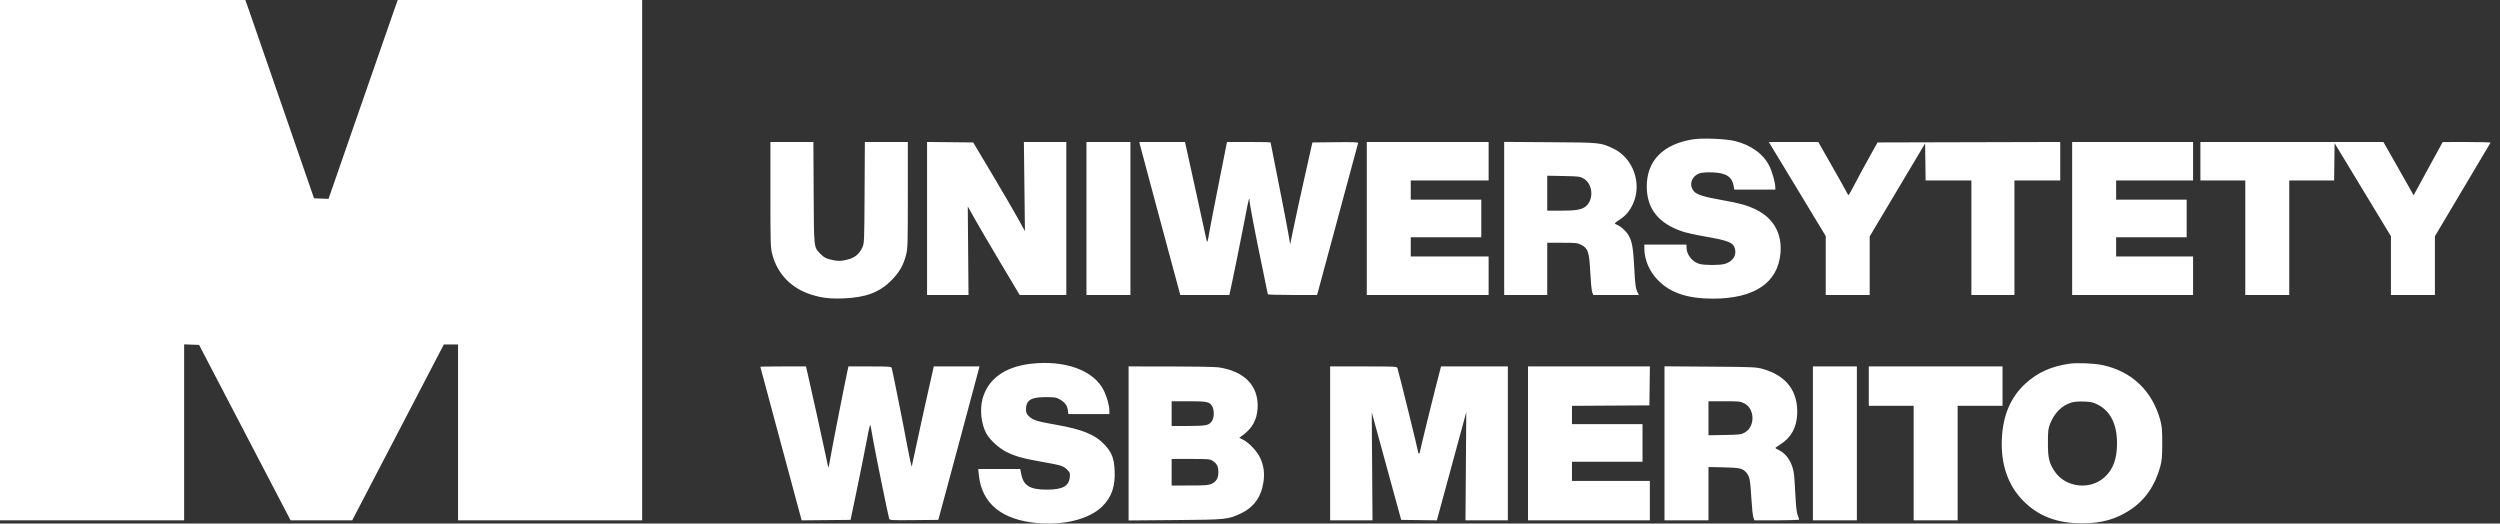
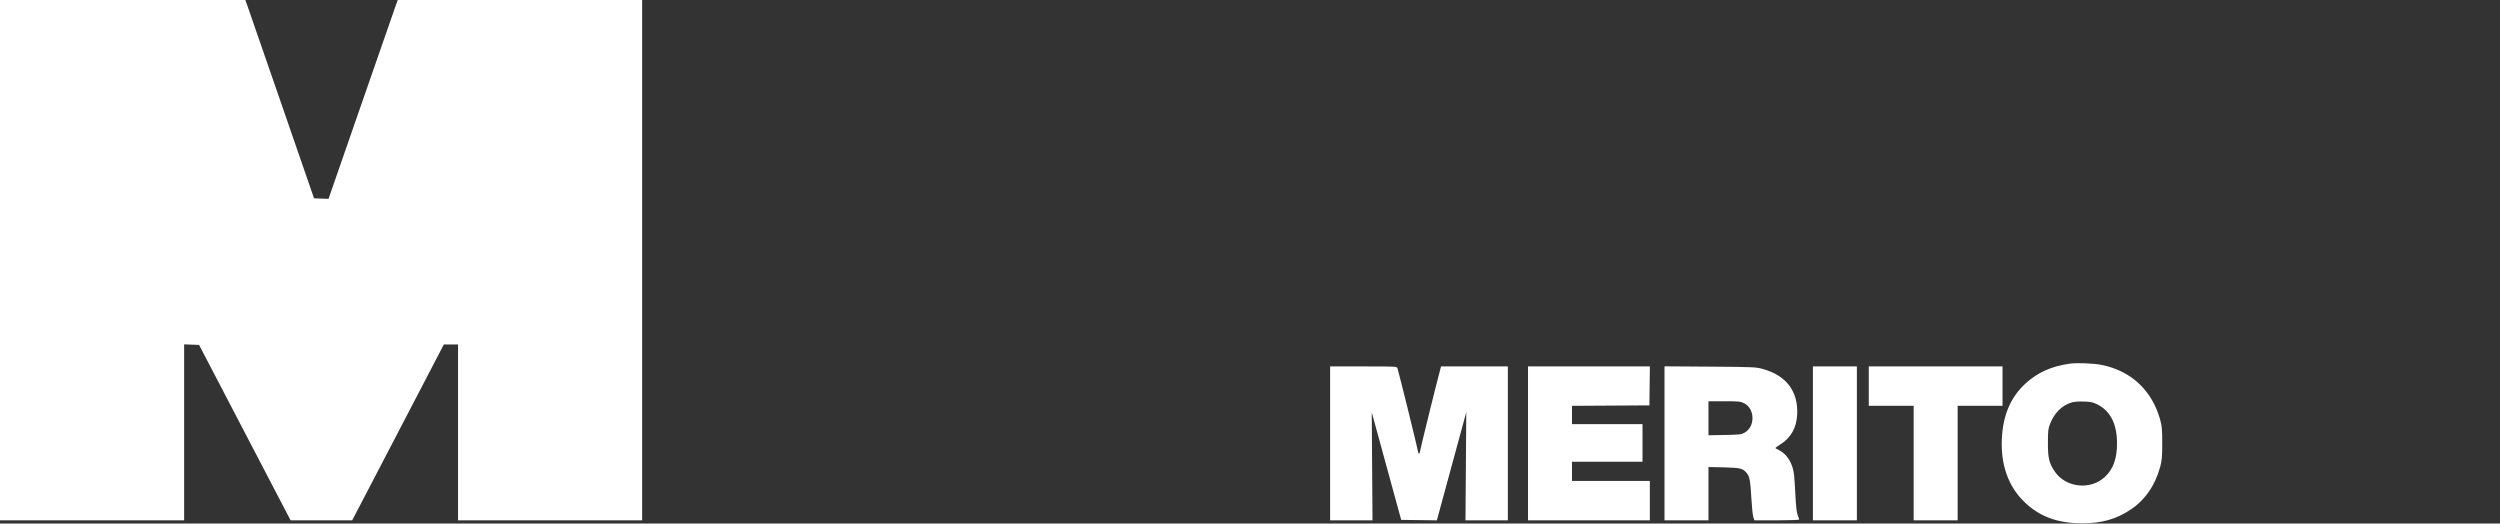
<svg xmlns="http://www.w3.org/2000/svg" width="191" height="40" viewBox="0 0 191 40" fill="none">
  <rect x="0" y="0" width="191" height="40" fill="#333333" stroke="none" />
-   <path fill-rule="evenodd" clip-rule="evenodd" d="M129.372 10.641C127.055 11.001 125.799 12.284 125.813 14.277C125.825 15.951 126.705 17.059 128.515 17.679C128.794 17.775 129.557 17.946 130.21 18.059C132.077 18.384 132.415 18.521 132.549 19.005C132.69 19.518 132.368 19.997 131.766 20.165C131.387 20.272 130.227 20.272 129.848 20.165C129.294 20.01 128.853 19.457 128.849 18.914L128.847 18.687H127.238H125.628L125.629 18.984C125.632 19.868 126.028 20.772 126.711 21.451C127.652 22.389 128.955 22.816 130.869 22.816C134.029 22.815 135.823 21.612 136.027 19.358C136.164 17.852 135.5 16.666 134.155 16.01C133.498 15.69 132.87 15.514 131.577 15.289C130.275 15.062 129.686 14.887 129.458 14.659C128.974 14.175 129.222 13.41 129.924 13.22C130.084 13.177 130.509 13.156 130.877 13.172C131.888 13.216 132.334 13.513 132.454 14.219L132.499 14.487H134.068H135.636L135.635 14.33C135.632 13.959 135.41 13.156 135.183 12.694C134.724 11.762 133.79 11.083 132.538 10.772C131.874 10.607 130.07 10.533 129.372 10.641ZM58.86 14.861C58.86 18.626 58.868 18.908 58.998 19.414C59.38 20.911 60.447 22.023 61.96 22.503C62.788 22.765 63.404 22.838 64.459 22.796C66.149 22.728 67.196 22.334 68.1 21.423C68.706 20.812 69.018 20.272 69.22 19.485C69.35 18.977 69.358 18.698 69.358 14.896V10.848H67.716H66.075L66.054 14.715C66.034 18.476 66.029 18.59 65.886 18.897C65.615 19.476 65.257 19.739 64.545 19.879C64.201 19.947 64.017 19.947 63.672 19.879C63.143 19.775 62.952 19.68 62.66 19.375C62.172 18.866 62.186 19.005 62.163 14.715L62.143 10.848H60.501H58.86V14.861ZM70.828 16.691V22.536H72.411H73.994L73.966 19.153L73.938 15.77L74.474 16.726C74.768 17.252 75.66 18.775 76.456 20.109L77.903 22.536H79.684H81.466V16.692V10.848H79.845H78.225L78.265 14.255L78.305 17.661L77.789 16.722C77.506 16.205 76.617 14.68 75.814 13.333L74.353 10.883L72.591 10.864L70.828 10.846V16.691ZM83.005 16.692V22.536H84.685H86.365V16.692V10.848H84.685H83.005V16.692ZM87.08 11.014C87.098 11.106 87.801 13.736 88.643 16.858L90.174 22.536H92.047H93.921L93.957 22.379C94.116 21.695 94.957 17.557 95.146 16.529C95.365 15.333 95.463 14.957 95.463 15.312C95.463 15.55 95.916 17.927 96.406 20.261C96.657 21.455 96.862 22.455 96.862 22.483C96.863 22.512 97.708 22.536 98.742 22.536H100.62L100.697 22.274C100.74 22.129 101.439 19.539 102.251 16.517C103.063 13.495 103.741 10.983 103.758 10.934C103.782 10.864 103.425 10.85 102.028 10.864L100.267 10.883L99.686 13.473C99.366 14.897 98.985 16.647 98.838 17.362L98.57 18.661L98.412 17.747C98.325 17.244 97.988 15.501 97.663 13.874C97.339 12.247 97.073 10.9 97.073 10.882C97.073 10.863 96.324 10.848 95.408 10.848H93.742L93.134 13.91C92.799 15.594 92.476 17.256 92.417 17.602C92.241 18.632 92.236 18.641 92.131 18.127C92.08 17.877 91.7 16.137 91.286 14.26L90.534 10.848H88.791H87.049L87.08 11.014ZM104.422 16.692V22.536H109.076H113.73V21.066V19.596H110.756H107.781V18.862V18.127H110.476H113.17V16.692V15.257H110.476H107.781V14.522V13.788H110.756H113.73V12.318V10.848H109.076H104.422V16.692ZM114.92 16.689V22.536H116.565H118.209V20.541V18.547H119.349C120.392 18.547 120.516 18.56 120.802 18.704C121.325 18.968 121.417 19.244 121.495 20.789C121.531 21.5 121.597 22.183 121.641 22.309L121.722 22.536H123.468H125.213L125.133 22.386C124.966 22.075 124.922 21.763 124.855 20.436C124.779 18.925 124.692 18.438 124.409 17.956C124.223 17.637 123.795 17.266 123.469 17.139C123.313 17.079 123.327 17.061 123.729 16.792C124.221 16.464 124.509 16.124 124.758 15.582C125.475 14.016 124.769 12.053 123.232 11.337C122.269 10.889 122.29 10.891 118.437 10.865L114.92 10.841V16.689ZM135.231 11.006C135.286 11.092 136.266 12.71 137.408 14.6L139.486 18.036V20.286V22.536H141.165H142.845V20.299V18.061L144.962 14.509L147.079 10.957L147.098 12.372L147.117 13.788H148.865H150.614V18.162V22.536H152.258H153.903V18.162V13.788H155.653H157.402V12.318V10.847L150.423 10.865L143.444 10.883L142.761 12.108C142.386 12.781 141.897 13.687 141.675 14.119C141.452 14.552 141.252 14.906 141.229 14.906C141.206 14.907 141.149 14.823 141.102 14.72C141.056 14.617 140.545 13.704 139.967 12.691L138.917 10.848H137.024H135.13L135.231 11.006ZM158.312 16.692V22.536H162.931H167.551V21.066V19.596H164.611H161.672V18.862V18.127H164.366H167.061V16.692V15.257H164.366H161.672V14.522V13.788H164.611H167.551V12.318V10.848H162.931H158.312V16.692ZM168.111 12.318V13.788H169.825H171.54V18.162V22.536H173.22H174.899V18.162V13.788H176.613H178.326L178.345 12.364L178.364 10.94L180.516 14.495L182.668 18.049V20.293V22.536H184.348H186.027V20.292V18.048L188.137 14.5C189.298 12.549 190.26 10.93 190.276 10.901C190.292 10.872 189.476 10.849 188.464 10.85L186.622 10.852L185.809 12.337C185.362 13.154 184.862 14.069 184.699 14.371L184.401 14.919L184.211 14.581C184.107 14.395 183.587 13.479 183.057 12.545L182.092 10.848H175.102H168.111V12.318ZM118.209 14.761V16.097H119.221C120.393 16.097 120.857 16.017 121.16 15.762C121.787 15.234 121.692 14.044 120.991 13.643C120.713 13.483 120.616 13.471 119.452 13.448L118.209 13.424V14.761ZM78.754 27.792C76.75 28.025 75.458 28.971 75.061 30.493C74.846 31.32 74.967 32.403 75.355 33.116C75.616 33.595 76.311 34.234 76.887 34.524C77.553 34.859 78.138 35.024 79.541 35.272C81.081 35.543 81.237 35.591 81.524 35.878C81.746 36.1 81.761 36.142 81.73 36.468C81.664 37.15 81.178 37.408 79.961 37.408C78.704 37.408 78.199 37.107 78.031 36.256L77.948 35.834H76.342H74.736L74.785 36.306C75.012 38.474 76.542 39.724 79.257 39.963C81.321 40.144 83.227 39.656 84.208 38.696C84.926 37.993 85.217 37.15 85.158 35.94C85.112 35.002 84.941 34.563 84.397 33.981C83.667 33.201 82.688 32.8 80.652 32.446C79.255 32.203 78.9 32.092 78.618 31.81C78.43 31.622 78.386 31.523 78.386 31.288C78.386 30.575 78.759 30.34 79.891 30.34C80.583 30.34 80.692 30.357 80.97 30.515C81.359 30.735 81.535 30.973 81.585 31.343L81.624 31.634H83.19H84.755V31.369C84.755 30.991 84.576 30.339 84.336 29.845C83.585 28.301 81.373 27.488 78.754 27.792ZM58.09 28.022C58.09 28.036 58.764 30.548 59.588 33.603C60.412 36.658 61.122 39.292 61.166 39.457L61.245 39.755L63.114 39.737L64.983 39.718L65.458 37.443C65.719 36.192 66.054 34.523 66.202 33.734C66.416 32.59 66.479 32.349 66.515 32.544C66.54 32.679 66.655 33.309 66.769 33.944C66.964 35.021 67.85 39.356 67.932 39.632C67.966 39.746 68.102 39.754 69.828 39.737L71.687 39.718L73.215 34.051C74.055 30.934 74.762 28.296 74.785 28.189L74.828 27.995H73.085H71.341L70.834 30.252C70.555 31.494 70.184 33.186 70.011 34.014C69.838 34.842 69.68 35.566 69.66 35.624C69.639 35.681 69.486 34.989 69.319 34.084C69.022 32.476 68.199 28.361 68.126 28.118C68.092 28.005 67.95 27.995 66.454 27.995H64.82L64.74 28.363C64.535 29.304 63.547 34.342 63.436 35.009C63.367 35.422 63.303 35.751 63.292 35.74C63.282 35.73 63.176 35.251 63.057 34.675C62.845 33.654 62.024 29.933 61.726 28.642L61.577 27.995H59.833C58.874 27.995 58.09 28.007 58.09 28.022ZM86.225 33.879V39.763L89.777 39.734C93.719 39.702 93.819 39.691 94.812 39.221C95.795 38.754 96.363 37.962 96.528 36.826C96.63 36.127 96.55 35.562 96.264 34.955C96.037 34.473 95.423 33.823 94.983 33.599L94.683 33.446L94.951 33.249C95.674 32.715 96.029 32.069 96.08 31.194C96.178 29.492 95.09 28.354 93.086 28.064C92.835 28.028 91.188 27.997 89.427 27.997L86.225 27.995V33.879ZM89.514 31.599V32.544H90.781C92.181 32.544 92.399 32.495 92.614 32.13C92.763 31.879 92.769 31.346 92.628 31.072C92.434 30.698 92.246 30.655 90.813 30.655H89.514V31.599ZM89.514 36.079V37.093L90.897 37.092C92.103 37.091 92.316 37.074 92.572 36.958C92.927 36.796 93.084 36.522 93.083 36.065C93.081 35.647 92.974 35.428 92.67 35.223C92.442 35.07 92.377 35.064 90.974 35.064H89.514V36.079Z" fill="white" />
  <path fill-rule="evenodd" clip-rule="evenodd" d="M0 19.877V39.753H7.034H14.068V33.031V26.31L14.638 26.33L15.209 26.35L18.705 33.052L22.201 39.753L24.555 39.752L26.91 39.751L30.41 33.035L33.909 26.318L34.452 26.317L34.994 26.315V33.034V39.753H42.028H49.061V19.877V0H39.725H30.388L30.181 0.577C30.067 0.895 28.877 4.313 27.537 8.174L25.099 15.193L24.546 15.172L23.992 15.152L21.549 8.084C20.206 4.196 19.025 0.787 18.925 0.507L18.742 0H9.371H0V19.877ZM158.121 27.785C156.721 27.983 155.66 28.461 154.737 29.311C153.609 30.352 153.022 31.732 152.941 33.533C152.854 35.489 153.417 37.106 154.599 38.287C155.752 39.441 157.153 39.974 159.047 39.98C160.555 39.985 161.664 39.675 162.768 38.942C163.881 38.203 164.653 37.088 165.041 35.659C165.17 35.185 165.193 34.91 165.195 33.874C165.196 32.826 165.174 32.569 165.043 32.089C164.428 29.853 162.856 28.36 160.617 27.889C159.996 27.758 158.693 27.704 158.121 27.785ZM101.622 33.874V39.753H103.24H104.859L104.83 35.627L104.802 31.502L105.868 35.4C106.454 37.544 106.961 39.393 106.993 39.508L107.051 39.718L108.414 39.736L109.776 39.754L110.9 35.621L112.024 31.488L111.993 35.621L111.962 39.753H113.581H115.2V33.874V27.995H112.648H110.096L110.026 28.258C109.716 29.414 108.481 34.42 108.481 34.519C108.481 34.588 108.45 34.644 108.411 34.644C108.373 34.644 108.341 34.586 108.341 34.516C108.341 34.403 106.893 28.535 106.769 28.143C106.722 27.996 106.709 27.995 104.172 27.995H101.622V33.874ZM116.74 33.874V39.753H121.394H126.048V38.248V36.744H123.073H120.099V36.009V35.274H122.793H125.488V33.839V32.404H122.793H120.099V31.705V31.006L123.056 30.988L126.013 30.97L126.032 29.482L126.051 27.995H121.395H116.74V33.874ZM127.168 33.87V39.753H128.847H130.527V37.716V35.68L131.699 35.706C132.97 35.735 133.169 35.786 133.46 36.156C133.675 36.43 133.727 36.719 133.804 38.073C133.843 38.747 133.911 39.4 133.957 39.526L134.04 39.753H135.748C136.687 39.753 137.456 39.725 137.456 39.692C137.456 39.658 137.406 39.51 137.344 39.363C137.268 39.18 137.213 38.717 137.172 37.902C137.139 37.246 137.093 36.523 137.069 36.297C136.979 35.424 136.535 34.689 135.92 34.394C135.765 34.32 135.639 34.243 135.64 34.224C135.642 34.205 135.818 34.079 136.033 33.944C136.824 33.446 137.255 32.678 137.304 31.677C137.39 29.898 136.483 28.692 134.678 28.189C134.157 28.044 133.972 28.035 130.65 28.012L127.168 27.987V33.87ZM138.506 33.874V39.753H140.185H141.865V33.874V27.995H140.185H138.506V33.874ZM142.775 29.5V31.005H144.49H146.204V35.379V39.753H147.884H149.564V35.379V31.005H151.279H152.993V29.5V27.995H147.884H142.775V29.5ZM130.527 31.955V33.255L131.769 33.232C132.935 33.211 133.03 33.199 133.309 33.039C134.107 32.582 134.077 31.224 133.259 30.812C132.971 30.667 132.853 30.655 131.737 30.655H130.527V31.955ZM158.233 30.76C157.509 30.992 156.953 31.553 156.623 32.388C156.484 32.739 156.463 32.917 156.461 33.804C156.457 34.989 156.548 35.378 156.978 36.017C157.809 37.252 159.685 37.468 160.793 36.455C161.45 35.854 161.743 35.051 161.741 33.853C161.738 32.38 161.225 31.38 160.217 30.887C159.893 30.728 159.716 30.692 159.191 30.676C158.774 30.663 158.446 30.692 158.233 30.76Z" fill="white" />
</svg>